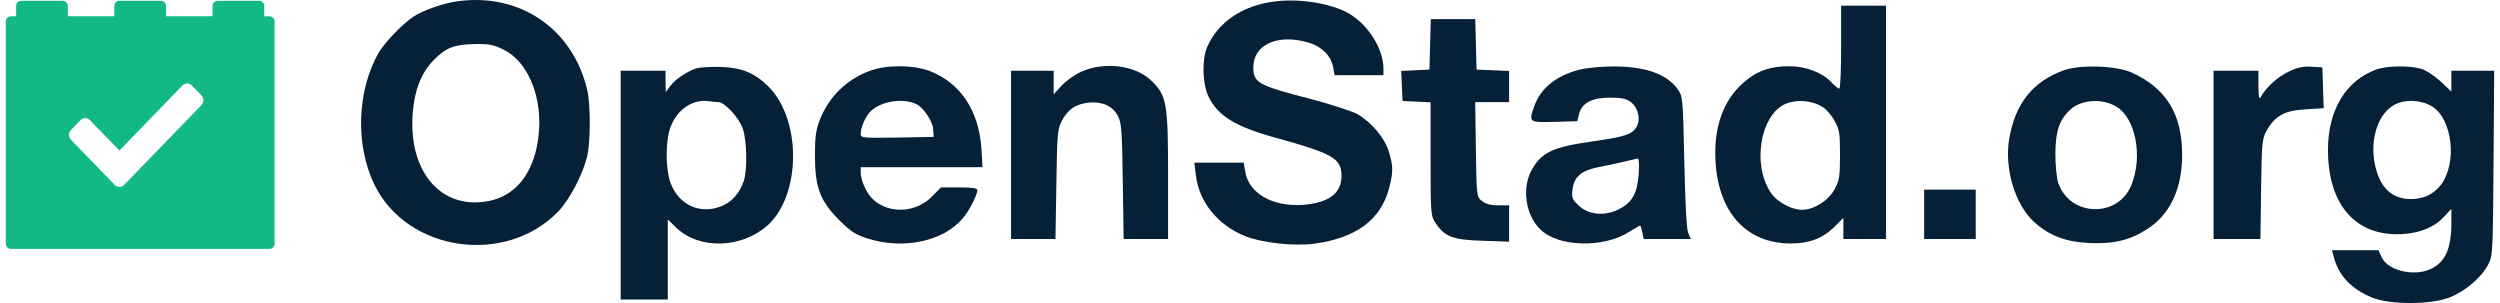
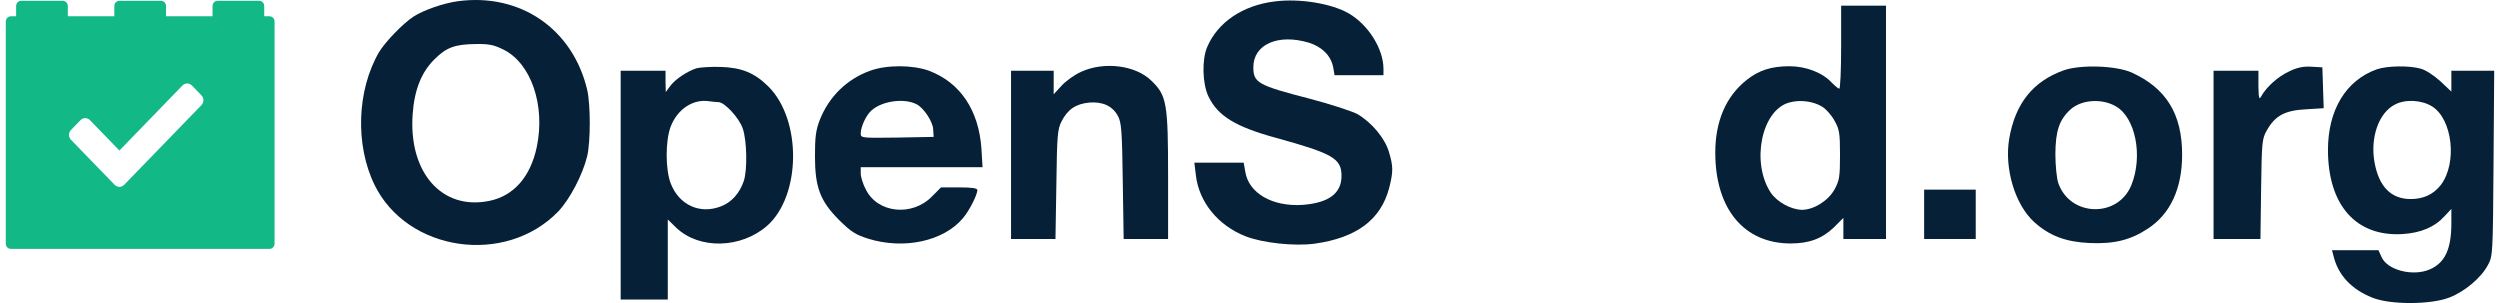
<svg xmlns="http://www.w3.org/2000/svg" width="198" height="24" viewBox="0 0 198 24" fill="none">
  <path fill-rule="evenodd" clip-rule="evenodd" d="M5.371 0.471C5.371 0.245 5.188 0.062 4.962 0.062H1.687L1.645 0.064C1.438 0.085 1.277 0.259 1.277 0.471L1.277 1.29H0.868C0.642 1.29 0.458 1.473 0.458 1.7V19.303C0.458 19.529 0.642 19.712 0.868 19.712H21.337C21.563 19.712 21.746 19.529 21.746 19.303V1.7C21.746 1.473 21.563 1.29 21.337 1.29H20.927L20.927 0.471C20.927 0.245 20.744 0.062 20.518 0.062H17.243L17.201 0.064C16.995 0.085 16.834 0.259 16.834 0.471L16.833 1.29H13.149L13.149 0.471C13.149 0.245 12.966 0.062 12.74 0.062H9.465L9.423 0.064C9.217 0.085 9.055 0.259 9.055 0.471L9.055 1.29H5.371L5.371 0.471ZM15.954 8.326L9.833 14.639C9.625 14.853 9.289 14.853 9.081 14.639L5.621 11.07C5.414 10.856 5.414 10.508 5.621 10.294L6.374 9.518C6.582 9.303 6.919 9.303 7.127 9.518L9.457 11.921L14.448 6.773C14.656 6.558 14.993 6.558 15.201 6.773L15.954 7.549C16.161 7.764 16.161 8.111 15.954 8.326Z" fill="#12B886" />
  <path d="M36.275 0.094C35.102 0.254 33.539 0.805 32.739 1.32C31.886 1.888 30.5 3.328 30.021 4.127C28.262 7.148 28.119 11.483 29.665 14.646C32.26 19.941 40.024 21.061 44.2 16.761C45.124 15.801 46.154 13.829 46.51 12.354C46.776 11.164 46.776 8.321 46.51 7.13C45.373 2.297 41.215 -0.564 36.275 0.094ZM39.882 3.932C42.068 5.016 43.205 8.356 42.512 11.643C42.014 14.006 40.682 15.517 38.763 15.908C34.996 16.689 32.331 13.651 32.686 8.996C32.828 7.095 33.379 5.726 34.392 4.714C35.351 3.754 36.009 3.505 37.714 3.488C38.727 3.47 39.136 3.559 39.882 3.932Z" fill="#062037" />
  <path d="M100.988 0.11C98.43 0.412 96.44 1.762 95.605 3.734C95.178 4.747 95.231 6.648 95.711 7.643C96.457 9.189 97.861 10.042 101.042 10.913C105.555 12.157 106.248 12.547 106.248 13.933C106.248 15.319 105.235 16.066 103.174 16.226C100.775 16.385 98.892 15.302 98.625 13.596L98.501 12.885H96.546H94.592L94.716 13.898C94.965 16.012 96.475 17.86 98.643 18.713C100.011 19.246 102.517 19.513 104.116 19.299C107.438 18.837 109.357 17.398 110.015 14.911C110.352 13.614 110.352 13.169 109.997 12.014C109.677 10.948 108.664 9.722 107.527 9.047C107.119 8.816 105.413 8.265 103.743 7.821C99.62 6.755 99.265 6.56 99.265 5.316C99.265 3.521 101.219 2.65 103.654 3.379C104.702 3.699 105.413 4.41 105.59 5.333L105.697 5.955H107.634H109.571V5.458C109.571 3.877 108.38 1.975 106.834 1.069C105.484 0.287 102.978 -0.139 100.988 0.11Z" fill="#062037" />
  <path d="M145.818 3.735C145.818 5.547 145.747 7.022 145.676 7.022C145.587 7.022 145.338 6.809 145.089 6.56C144.361 5.761 143.046 5.245 141.713 5.245C140.309 5.245 139.279 5.565 138.319 6.347C136.702 7.626 135.85 9.598 135.85 12.086C135.85 16.546 138.124 19.282 141.82 19.282C143.295 19.282 144.325 18.891 145.249 18.003L145.995 17.257V18.092V18.927H147.683H149.371V9.687V0.448H147.595H145.818V3.735ZM144.307 8.444C144.609 8.621 145.054 9.119 145.285 9.545C145.676 10.238 145.729 10.505 145.729 12.264C145.729 14.023 145.676 14.307 145.285 15.018C144.787 15.906 143.65 16.617 142.708 16.617C141.838 16.599 140.736 15.995 140.238 15.249C138.675 12.868 139.51 8.728 141.695 8.124C142.548 7.875 143.614 8.017 144.307 8.444Z" fill="#062037" />
-   <path d="M113.266 3.503L113.213 5.511L112.094 5.565L110.974 5.618L111.027 6.808L111.081 7.999L112.2 8.052L113.302 8.105V12.601C113.302 16.972 113.32 17.114 113.71 17.683C114.421 18.749 115.061 18.997 117.424 19.069L119.521 19.14V17.7V16.261H118.65C118.064 16.261 117.655 16.155 117.371 15.924C116.944 15.586 116.944 15.533 116.891 11.837L116.838 8.088H118.17H119.521V6.844V5.618L118.241 5.565L116.944 5.511L116.891 3.503L116.838 1.513H115.079H113.32L113.266 3.503Z" fill="#062037" />
  <path d="M55.163 5.406C54.416 5.655 53.474 6.277 53.084 6.81L52.728 7.289L52.71 6.436V5.601H50.934H49.157V14.663V23.725H51.022H52.888V20.562V17.382L53.581 18.057C55.393 19.763 58.681 19.692 60.76 17.879C63.443 15.498 63.514 9.51 60.866 6.863C59.764 5.761 58.734 5.353 57.064 5.299C56.282 5.282 55.429 5.335 55.163 5.406ZM56.904 8.089C57.383 8.089 58.538 9.333 58.823 10.168C59.16 11.127 59.196 13.455 58.912 14.326C58.574 15.321 57.934 16.031 57.081 16.351C55.411 16.991 53.776 16.227 53.119 14.521C52.693 13.402 52.693 11.145 53.119 10.026C53.652 8.64 54.896 7.822 56.157 8.018C56.442 8.053 56.779 8.089 56.904 8.089Z" fill="#062037" />
  <path d="M68.916 5.601C67.086 6.258 65.664 7.644 64.936 9.474C64.616 10.291 64.545 10.842 64.545 12.353C64.545 14.84 64.954 15.924 66.482 17.452C67.406 18.358 67.761 18.589 68.774 18.909C71.599 19.78 74.726 19.105 76.254 17.292C76.77 16.688 77.391 15.462 77.409 15.053C77.409 14.911 77.001 14.84 75.97 14.84H74.531L73.838 15.533C72.274 17.168 69.52 16.901 68.578 15.018C68.347 14.591 68.17 14.005 68.17 13.739V13.241H72.985H77.818L77.729 11.766C77.516 8.728 76.059 6.542 73.571 5.601C72.292 5.139 70.231 5.121 68.916 5.601ZM72.612 8.266C73.18 8.568 73.891 9.652 73.909 10.256L73.944 10.842L71.066 10.896C68.241 10.931 68.17 10.931 68.17 10.576C68.17 10.043 68.596 9.119 69.023 8.746C69.875 7.982 71.635 7.751 72.612 8.266Z" fill="#062037" />
  <path d="M85.618 5.69C85.103 5.921 84.41 6.418 84.073 6.791L83.451 7.467V6.525V5.601H81.763H80.075V12.264V18.927H81.834H83.593L83.664 14.627C83.717 10.736 83.753 10.239 84.073 9.617C84.552 8.675 85.192 8.231 86.258 8.124C87.324 8.035 88.124 8.391 88.55 9.208C88.817 9.705 88.87 10.398 88.923 14.343L88.994 18.927H90.754H92.513V13.988C92.513 8.16 92.406 7.555 91.18 6.383C89.918 5.157 87.431 4.855 85.618 5.69Z" fill="#062037" />
-   <path d="M125.046 5.53C123.216 6.009 121.99 7.022 121.51 8.426C121.066 9.688 121.084 9.705 123.109 9.652L124.922 9.599L125.064 9.012C125.295 8.142 126.095 7.733 127.534 7.733C128.458 7.733 128.813 7.822 129.169 8.088C129.773 8.568 129.968 9.528 129.577 10.114C129.24 10.647 128.635 10.842 126.13 11.198C123.003 11.642 122.132 12.051 121.35 13.383C120.498 14.84 120.8 17.044 122.026 18.199C123.447 19.567 127.001 19.656 129.009 18.376C129.471 18.092 129.861 17.861 129.897 17.861C129.933 17.861 130.004 18.092 130.075 18.394L130.181 18.927H132.047H133.913L133.699 18.43C133.575 18.128 133.468 15.995 133.397 12.797C133.291 7.804 133.273 7.626 132.882 7.076C132.011 5.85 130.27 5.245 127.712 5.263C126.77 5.263 125.579 5.388 125.046 5.53ZM129.79 13.757C129.666 15.338 129.275 16.049 128.191 16.582C127.054 17.15 125.739 17.008 124.975 16.226C124.513 15.782 124.46 15.622 124.549 14.965C124.673 13.987 125.259 13.508 126.574 13.241C127.143 13.135 128.049 12.939 128.582 12.815C129.115 12.69 129.63 12.566 129.719 12.548C129.808 12.548 129.826 13.081 129.79 13.757Z" fill="#062037" />
  <path d="M163.461 5.565C161.009 6.436 159.605 8.195 159.126 11.002C158.735 13.348 159.588 16.209 161.116 17.595C162.324 18.678 163.603 19.158 165.469 19.247C167.424 19.336 168.738 19.016 170.107 18.11C171.883 16.955 172.825 14.947 172.825 12.246C172.825 9.03 171.564 6.987 168.827 5.743C167.583 5.192 164.776 5.103 163.461 5.565ZM167.583 8.426C169.129 9.314 169.733 12.353 168.81 14.645C167.761 17.275 163.959 17.186 163.017 14.503C162.893 14.147 162.786 13.099 162.786 12.175C162.804 10.363 163.088 9.492 163.977 8.675C164.829 7.893 166.464 7.769 167.583 8.426Z" fill="#062037" />
  <path d="M181.265 5.673C180.395 6.081 179.471 6.916 179.08 7.645C178.92 7.929 178.884 7.769 178.867 6.792V5.601H177.09H175.313V12.265V18.928H177.161H179.027L179.08 14.983C179.133 11.234 179.151 10.985 179.542 10.31C180.199 9.155 180.963 8.746 182.616 8.658L184.037 8.569L183.984 6.952L183.931 5.335L183.042 5.282C182.403 5.246 181.905 5.353 181.265 5.673Z" fill="#062037" />
  <path d="M188.231 5.494C185.796 6.365 184.375 8.71 184.375 11.873C184.375 16.262 186.614 18.767 190.292 18.536C191.749 18.447 192.851 17.968 193.632 17.097L194.148 16.546V17.683C194.148 19.744 193.632 20.828 192.424 21.343C191.091 21.912 189.084 21.397 188.622 20.366L188.373 19.815H186.525H184.695L184.819 20.295C185.192 21.805 186.241 22.925 187.911 23.582C189.332 24.151 192.531 24.133 193.988 23.565C195.196 23.103 196.511 22.001 197.044 20.988C197.435 20.277 197.435 20.1 197.488 12.921L197.541 5.601H195.836H194.148V6.418V7.253L193.277 6.436C192.797 5.992 192.122 5.547 191.731 5.441C190.789 5.174 189.048 5.21 188.231 5.494ZM192.62 8.426C194.236 9.439 194.627 12.886 193.33 14.627C192.744 15.391 191.944 15.764 190.932 15.764C189.386 15.764 188.426 14.805 188.071 12.904C187.698 10.914 188.391 8.941 189.67 8.284C190.505 7.84 191.784 7.911 192.62 8.426Z" fill="#062037" />
  <path d="M152.392 16.973V18.928H154.435H156.478V16.973V15.019H154.435H152.392V16.973Z" fill="#062037" />
</svg>